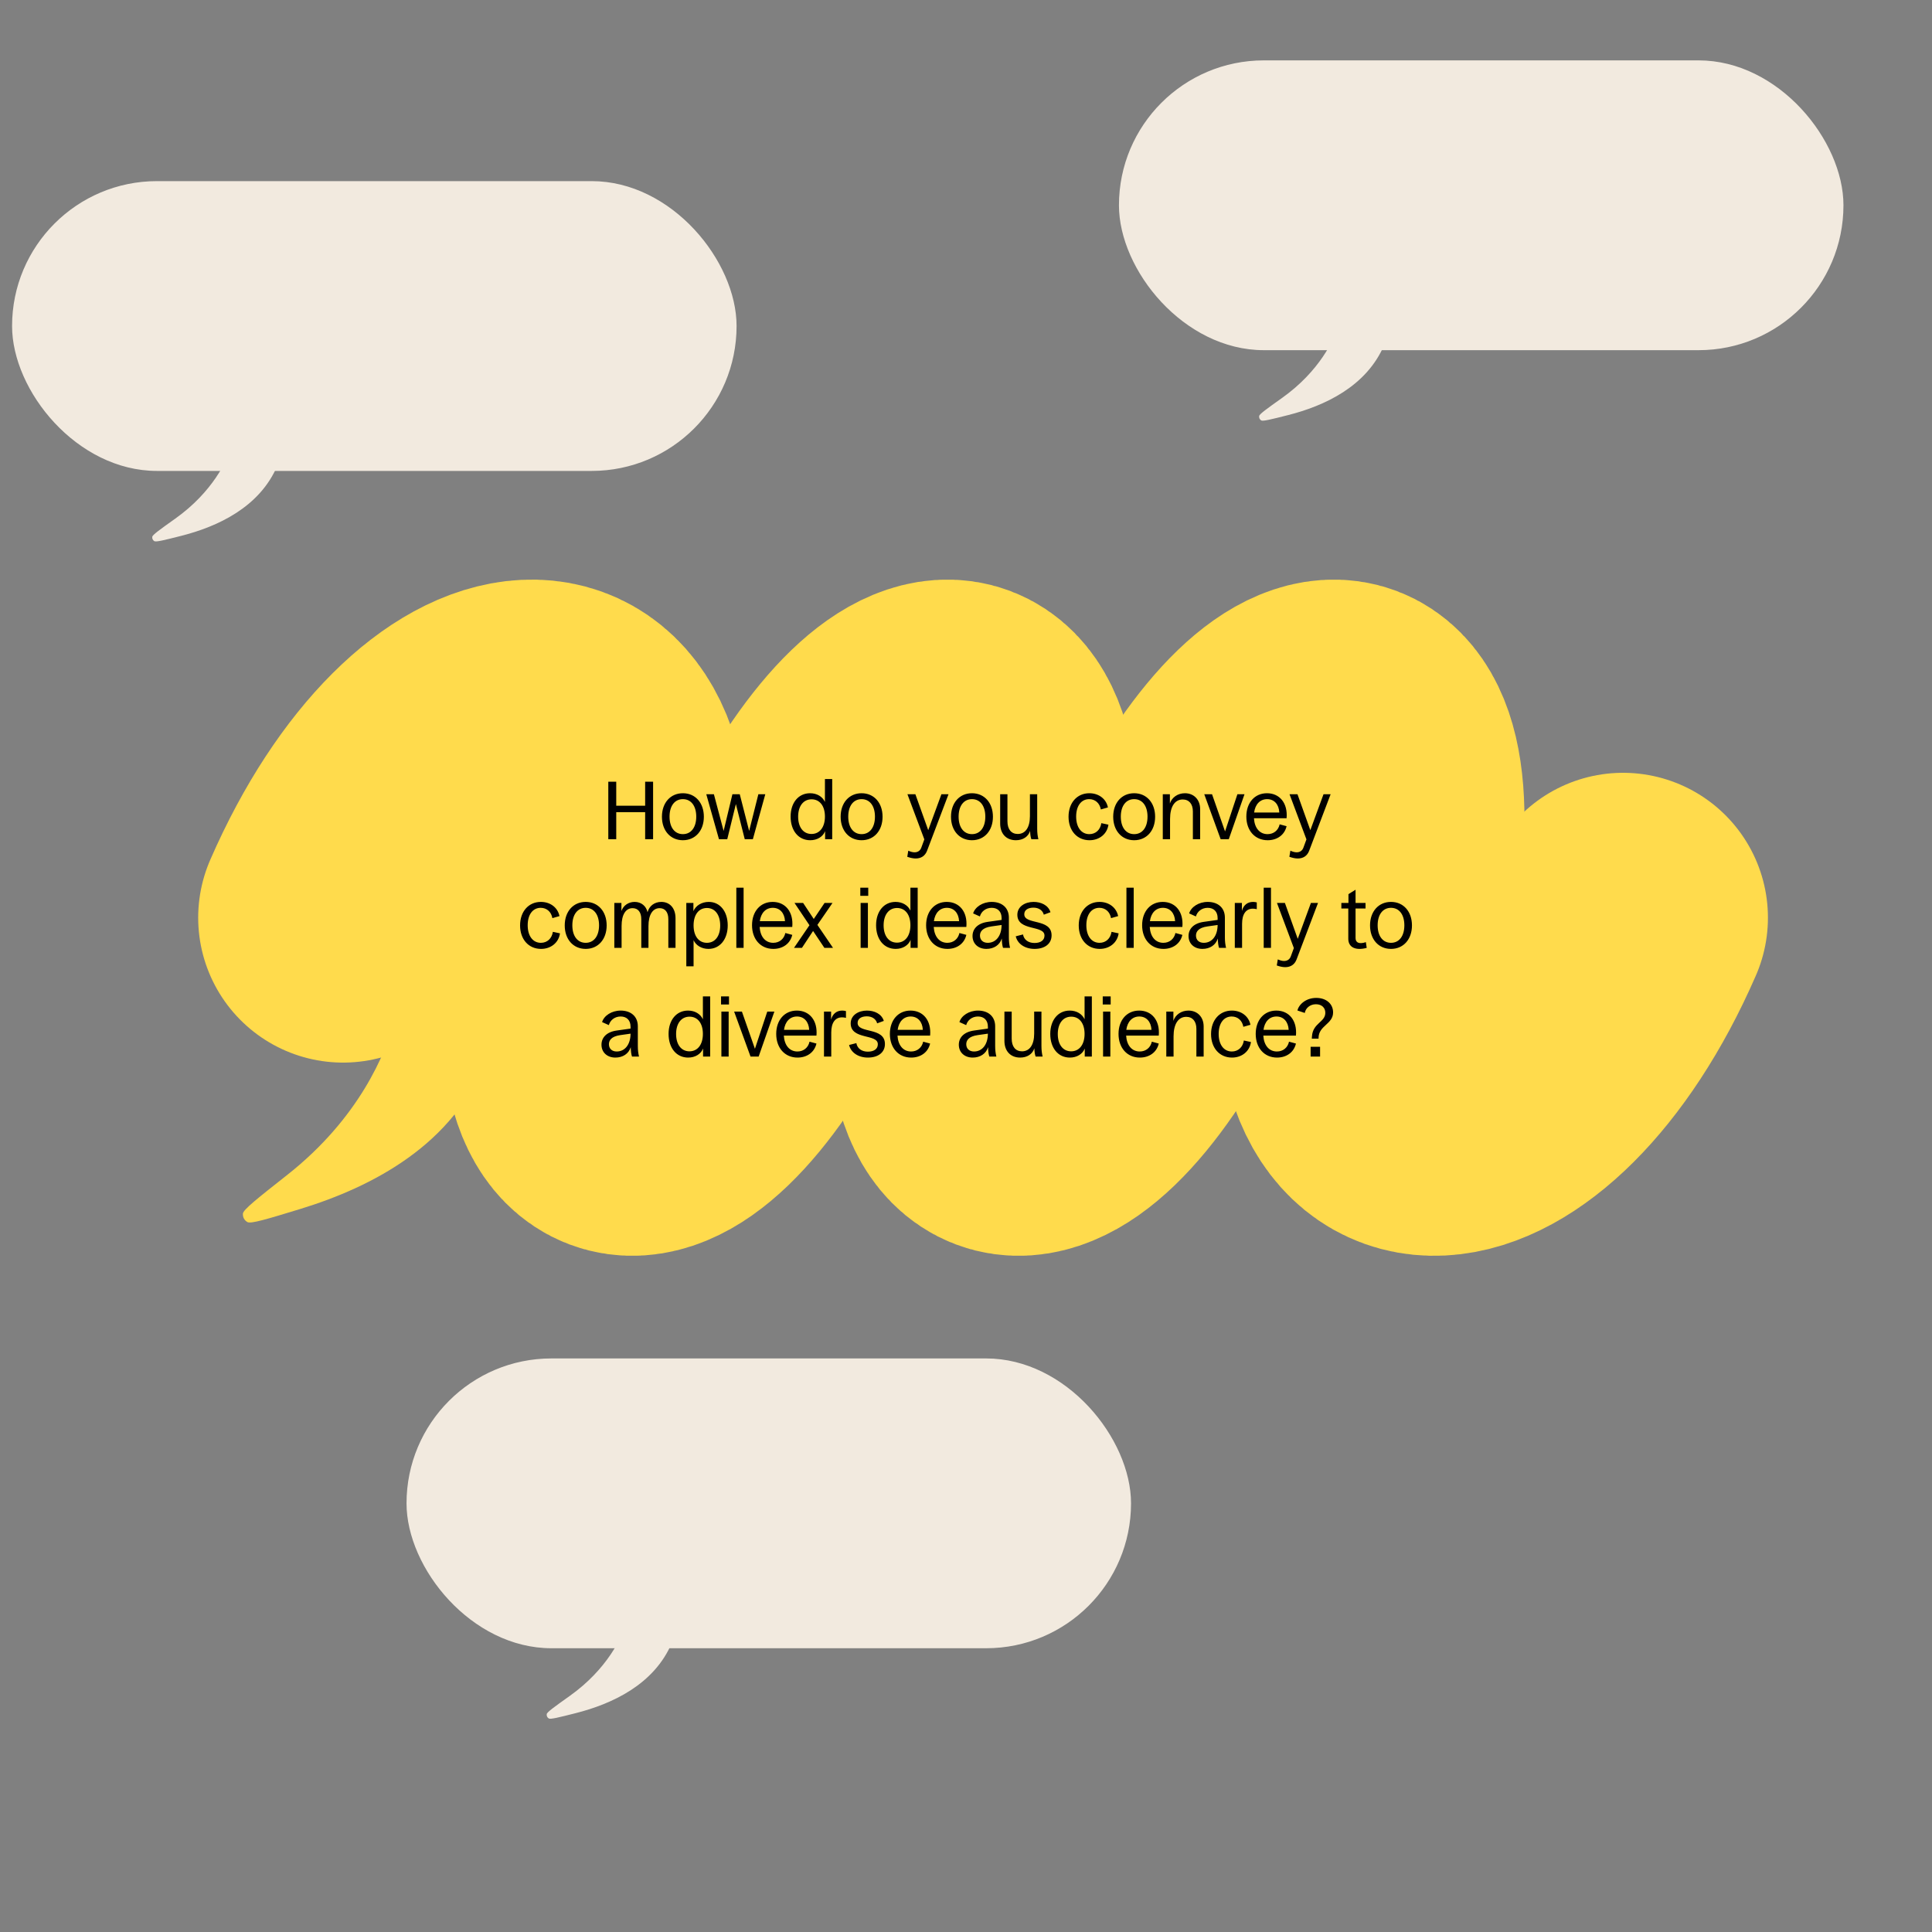
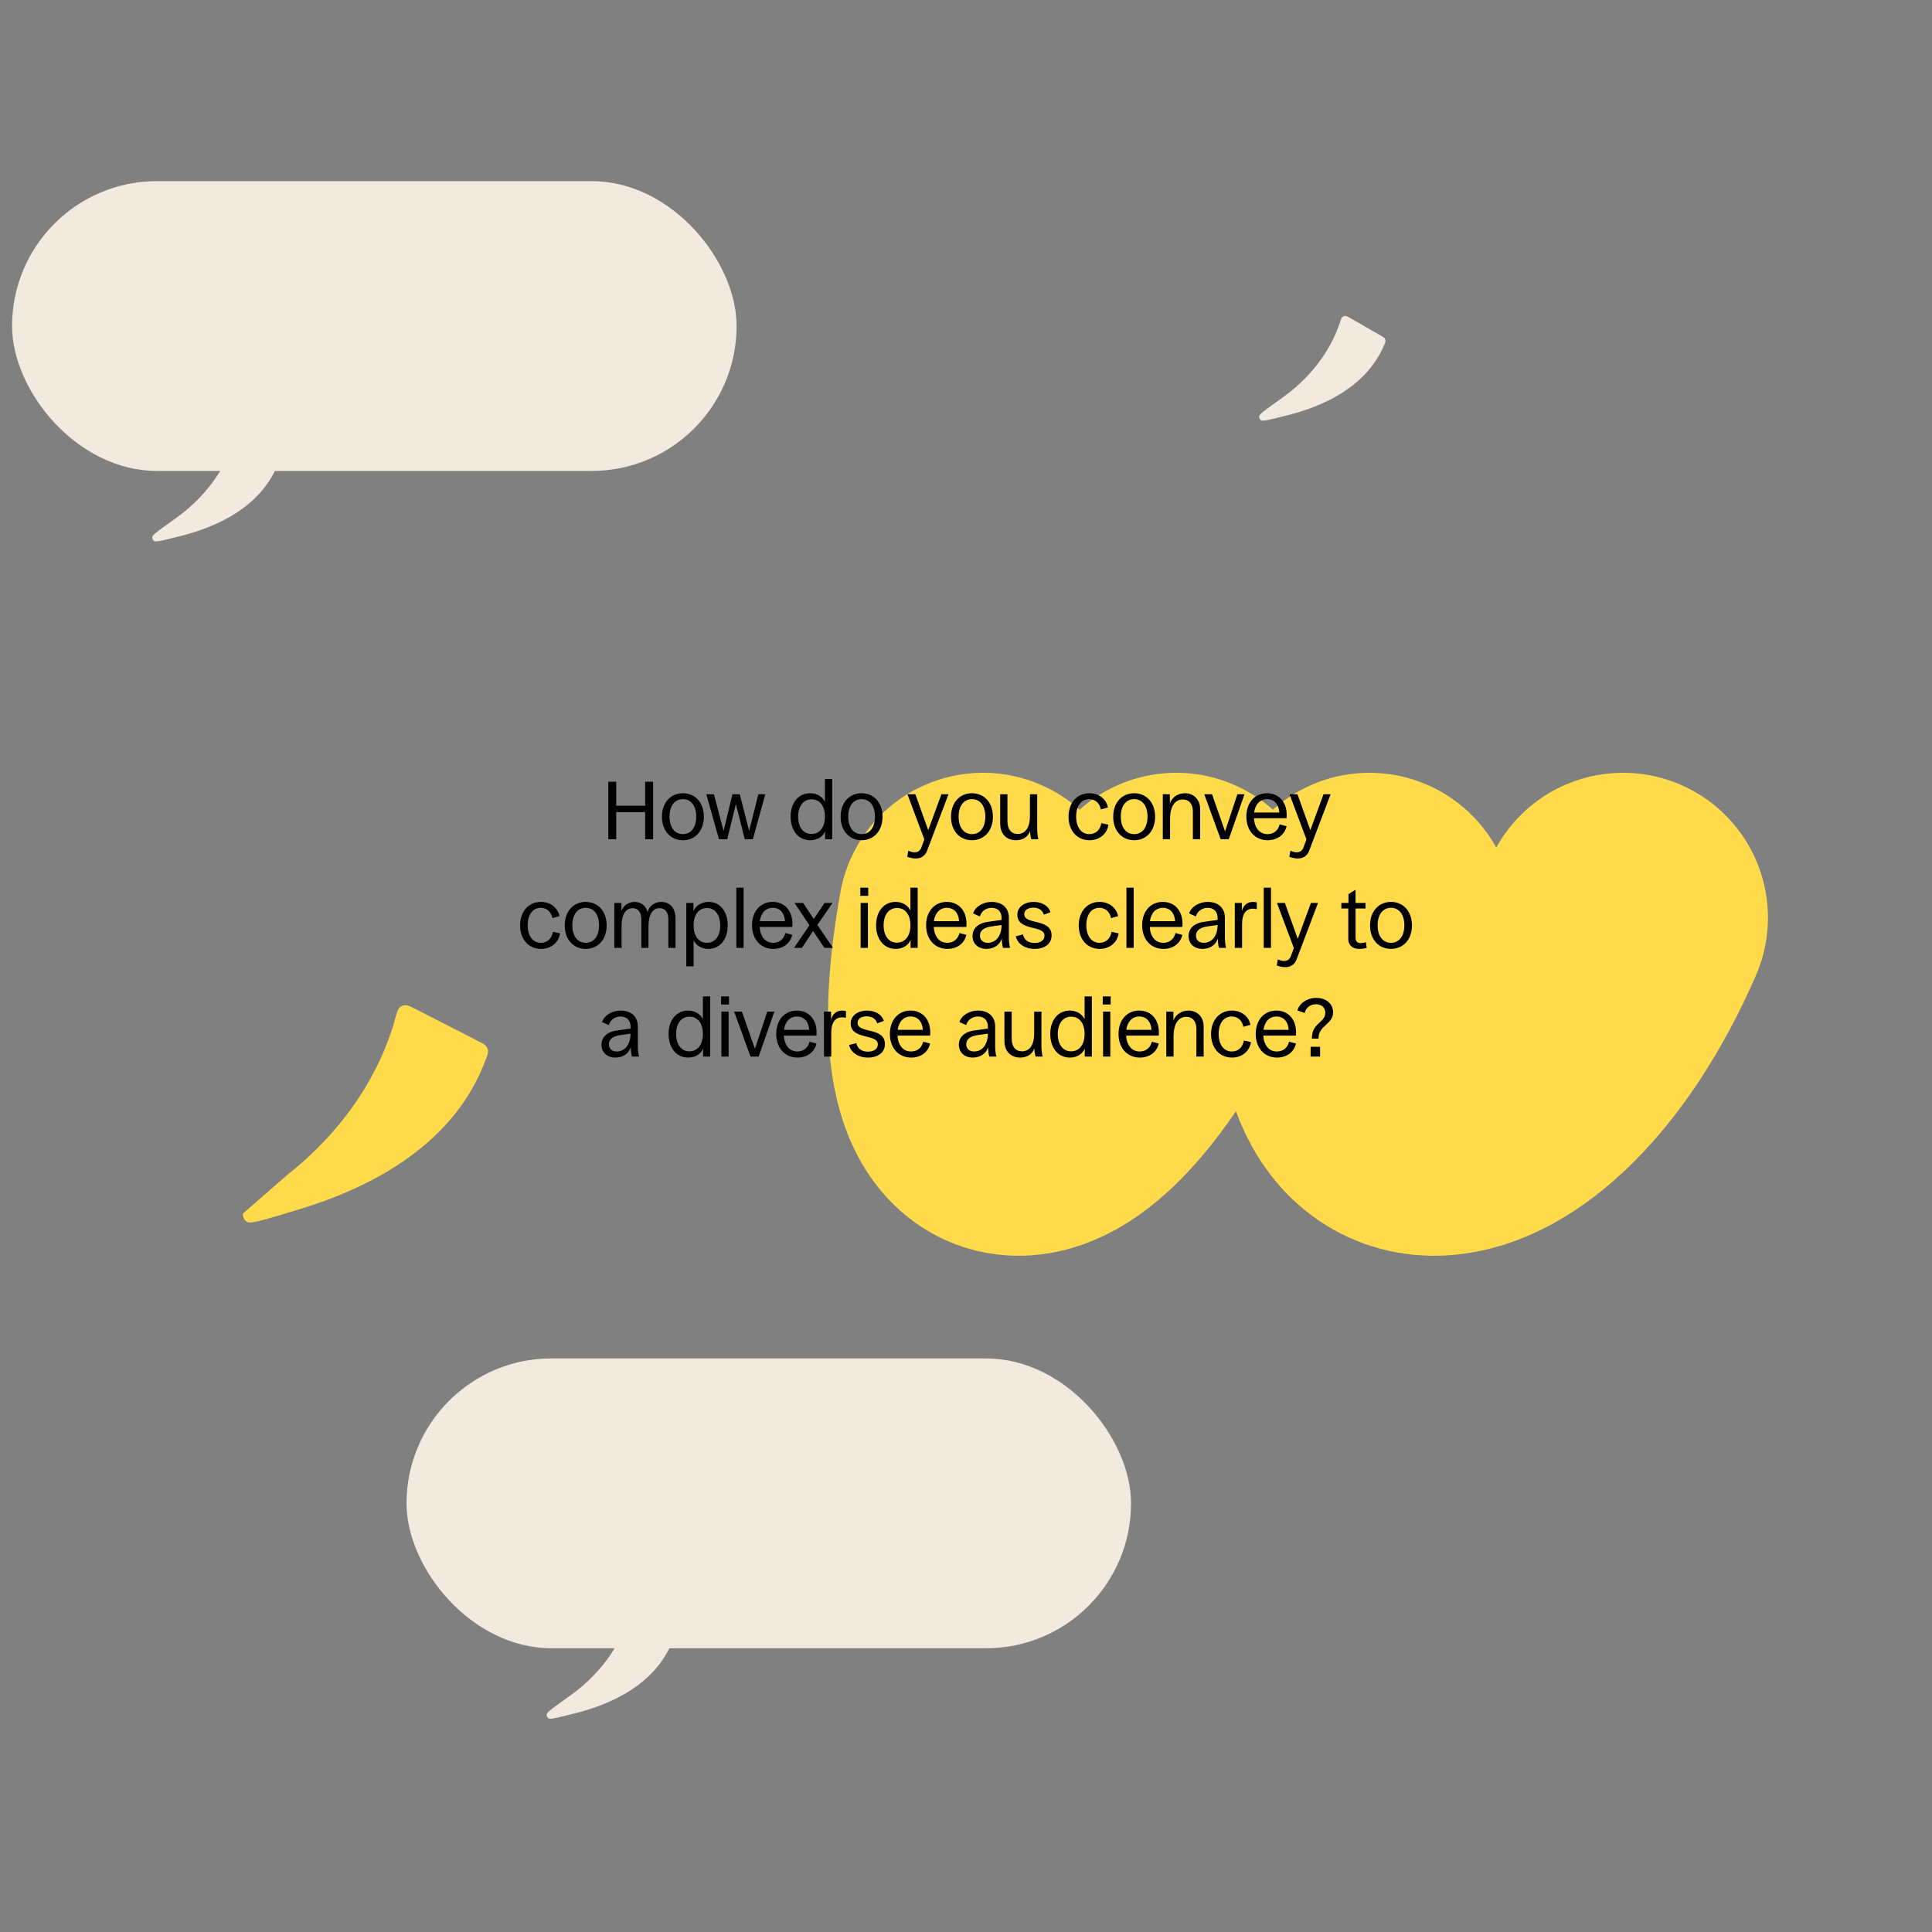
<svg xmlns="http://www.w3.org/2000/svg" width="320" height="320" viewBox="0 0 320 320" fill="none">
  <rect x="0" y="0" width="320" height="320" fill="#808080" stroke="none" />
  <rect x="67.334" y="225" width="120" height="48" rx="24" fill="#F2EADF" />
  <path d="M94.368 280.898C100.575 276.478 102.999 271.211 103.874 268.583C104.081 267.958 104.185 267.646 104.339 267.512C104.486 267.383 104.63 267.328 104.825 267.326C105.03 267.325 105.294 267.477 105.822 267.781L110.792 270.64C111.099 270.817 111.252 270.905 111.348 271.04C111.428 271.154 111.48 271.307 111.485 271.446C111.49 271.612 111.426 271.765 111.297 272.071C108.358 279.046 101.318 282.244 95.31 283.763C92.545 284.462 91.162 284.811 90.886 284.629C90.638 284.465 90.519 284.208 90.555 283.913C90.595 283.584 91.852 282.689 94.368 280.898Z" fill="#F2EADF" />
-   <rect x="185.334" y="10" width="120" height="48" rx="24" fill="#F2EADF" />
  <path d="M212.368 65.898C218.575 61.478 220.999 56.211 221.874 53.583C222.081 52.958 222.185 52.646 222.339 52.512C222.486 52.383 222.63 52.328 222.825 52.327C223.03 52.325 223.294 52.477 223.822 52.781L228.792 55.641C229.099 55.817 229.252 55.905 229.348 56.04C229.428 56.154 229.48 56.307 229.485 56.446C229.49 56.611 229.426 56.765 229.297 57.071C226.358 64.046 219.318 67.244 213.31 68.763C210.545 69.462 209.162 69.811 208.886 69.629C208.638 69.465 208.519 69.207 208.555 68.913C208.595 68.584 209.852 67.689 212.368 65.898Z" fill="#F2EADF" />
  <rect x="2" y="30" width="120" height="48" rx="24" fill="#F2EADF" />
  <path d="M29.034 85.898C35.241 81.478 37.665 76.211 38.54 73.583C38.747 72.958 38.851 72.646 39.005 72.512C39.152 72.383 39.296 72.328 39.492 72.326C39.696 72.325 39.96 72.477 40.488 72.781L45.458 75.641C45.765 75.817 45.919 75.905 46.014 76.04C46.094 76.154 46.146 76.307 46.151 76.446C46.157 76.612 46.092 76.765 45.963 77.071C43.024 84.046 35.984 87.244 29.976 88.763C27.211 89.462 25.828 89.811 25.552 89.629C25.304 89.465 25.185 89.207 25.221 88.913C25.261 88.584 26.518 87.689 29.034 85.898Z" fill="#F2EADF" />
-   <path d="M56.825 152C74.603 111.197 106.825 107.51 98.825 152" stroke="#FFDB4C" stroke-width="48" stroke-linecap="round" />
-   <path d="M130.825 152C113.047 192.803 90.825 196.49 98.825 152" stroke="#FFDB4C" stroke-width="48" stroke-linecap="round" />
-   <path d="M130.825 152C148.603 111.197 170.825 107.51 162.825 152" stroke="#FFDB4C" stroke-width="48" stroke-linecap="round" />
-   <path d="M194.825 152C212.603 111.197 234.825 107.51 226.825 152" stroke="#FFDB4C" stroke-width="48" stroke-linecap="round" />
  <path d="M194.825 152C177.047 192.803 154.825 196.49 162.825 152" stroke="#FFDB4C" stroke-width="48" stroke-linecap="round" />
  <path d="M268.825 152C251.047 192.803 218.825 196.49 226.825 152" stroke="#FFDB4C" stroke-width="48" stroke-linecap="round" />
  <path d="M106.857 139V134.52H102.069V139H100.753V129.48H102.069V133.456H106.857V129.48H108.173V139H106.857ZM113.109 139.168C111.051 139.168 109.637 137.586 109.637 135.276C109.637 132.966 111.051 131.384 113.109 131.384C115.167 131.384 116.581 132.966 116.581 135.276C116.581 137.586 115.167 139.168 113.109 139.168ZM113.109 138.16C114.467 138.16 115.321 137.04 115.321 135.262C115.321 133.484 114.467 132.364 113.109 132.364C111.751 132.364 110.897 133.484 110.897 135.262C110.897 137.04 111.751 138.16 113.109 138.16ZM119.084 139L116.984 131.552H118.244L119.854 137.628L121.31 131.552H122.528L124.082 137.628L125.608 131.552H126.756L124.698 139H123.354L121.884 133.176L120.456 139H119.084ZM134.199 139.168C132.239 139.168 130.951 137.572 130.951 135.248C130.951 132.952 132.253 131.384 134.171 131.384C135.319 131.384 136.229 131.944 136.635 132.826V129.032H137.839V139H136.663V137.67C136.313 138.58 135.361 139.168 134.199 139.168ZM134.409 138.132C135.767 138.132 136.635 137.012 136.635 135.248C136.635 133.498 135.781 132.392 134.423 132.392C133.065 132.392 132.197 133.512 132.197 135.262C132.197 137.012 133.051 138.132 134.409 138.132ZM142.708 139.168C140.65 139.168 139.236 137.586 139.236 135.276C139.236 132.966 140.65 131.384 142.708 131.384C144.766 131.384 146.18 132.966 146.18 135.276C146.18 137.586 144.766 139.168 142.708 139.168ZM142.708 138.16C144.066 138.16 144.92 137.04 144.92 135.262C144.92 133.484 144.066 132.364 142.708 132.364C141.35 132.364 140.496 133.484 140.496 135.262C140.496 137.04 141.35 138.16 142.708 138.16ZM150.44 140.904C150.818 141.072 151.168 141.17 151.476 141.17C152.008 141.17 152.414 140.904 152.596 140.4L153.1 139.028L150.3 131.552H151.616L153.744 137.502L155.928 131.552H157.104L153.548 140.918C153.226 141.758 152.568 142.192 151.672 142.192C151.252 142.192 150.79 142.094 150.272 141.912L150.44 140.904ZM160.988 139.168C158.93 139.168 157.516 137.586 157.516 135.276C157.516 132.966 158.93 131.384 160.988 131.384C163.046 131.384 164.46 132.966 164.46 135.276C164.46 137.586 163.046 139.168 160.988 139.168ZM160.988 138.16C162.346 138.16 163.2 137.04 163.2 135.262C163.2 133.484 162.346 132.364 160.988 132.364C159.63 132.364 158.776 133.484 158.776 135.262C158.776 137.04 159.63 138.16 160.988 138.16ZM168.264 139.168C166.668 139.168 165.66 138.09 165.66 136.396V131.552H166.864V136.032C166.864 137.348 167.494 138.132 168.572 138.132C169.846 138.132 170.588 137.04 170.588 135.192V131.552H171.792V137.25C171.792 137.936 171.862 138.482 171.988 139H170.826C170.7 138.622 170.644 138.286 170.616 137.628C170.322 138.566 169.454 139.168 168.264 139.168ZM180.456 139.168C178.398 139.168 176.984 137.586 176.984 135.276C176.984 132.966 178.398 131.384 180.428 131.384C182.01 131.384 183.228 132.336 183.508 133.736L182.332 134.072C182.15 133.022 181.394 132.364 180.4 132.364C179.084 132.364 178.244 133.484 178.244 135.248C178.244 137.026 179.098 138.16 180.428 138.16C181.478 138.16 182.248 137.446 182.416 136.34L183.592 136.592C183.382 138.118 182.108 139.168 180.456 139.168ZM187.853 139.168C185.795 139.168 184.381 137.586 184.381 135.276C184.381 132.966 185.795 131.384 187.853 131.384C189.911 131.384 191.325 132.966 191.325 135.276C191.325 137.586 189.911 139.168 187.853 139.168ZM187.853 138.16C189.211 138.16 190.065 137.04 190.065 135.262C190.065 133.484 189.211 132.364 187.853 132.364C186.495 132.364 185.641 133.484 185.641 135.262C185.641 137.04 186.495 138.16 187.853 138.16ZM192.594 139V131.552H193.77V133.078C194.106 132.07 195.072 131.384 196.262 131.384C197.746 131.384 198.782 132.448 198.782 134.016V139H197.578V134.408C197.578 133.162 196.948 132.42 195.898 132.42C194.582 132.42 193.798 133.61 193.798 135.64V139H192.594ZM202.18 139L199.464 131.552H200.752L202.908 137.712L204.952 131.552H206.128L203.524 139H202.18ZM209.962 139.168C207.862 139.168 206.434 137.572 206.434 135.248C206.434 132.952 207.82 131.384 209.85 131.384C211.936 131.384 213.322 133.008 213.098 135.528H207.694C207.792 137.152 208.646 138.16 209.948 138.16C210.97 138.16 211.74 137.516 211.95 136.536L213.098 136.844C212.762 138.3 211.53 139.168 209.962 139.168ZM207.722 134.576H211.894C211.824 133.218 211.04 132.364 209.878 132.364C208.702 132.364 207.904 133.218 207.722 134.576ZM213.728 140.904C214.106 141.072 214.456 141.17 214.764 141.17C215.296 141.17 215.702 140.904 215.884 140.4L216.388 139.028L213.588 131.552H214.904L217.032 137.502L219.216 131.552H220.392L216.836 140.918C216.514 141.758 215.856 142.192 214.96 142.192C214.54 142.192 214.078 142.094 213.56 141.912L213.728 140.904ZM89.614 157.168C87.556 157.168 86.142 155.586 86.142 153.276C86.142 150.966 87.556 149.384 89.586 149.384C91.168 149.384 92.386 150.336 92.666 151.736L91.49 152.072C91.308 151.022 90.552 150.364 89.558 150.364C88.242 150.364 87.402 151.484 87.402 153.248C87.402 155.026 88.256 156.16 89.586 156.16C90.636 156.16 91.406 155.446 91.574 154.34L92.75 154.592C92.54 156.118 91.266 157.168 89.614 157.168ZM97.01 157.168C94.952 157.168 93.538 155.586 93.538 153.276C93.538 150.966 94.952 149.384 97.01 149.384C99.068 149.384 100.482 150.966 100.482 153.276C100.482 155.586 99.068 157.168 97.01 157.168ZM97.01 156.16C98.368 156.16 99.222 155.04 99.222 153.262C99.222 151.484 98.368 150.364 97.01 150.364C95.652 150.364 94.798 151.484 94.798 153.262C94.798 155.04 95.652 156.16 97.01 156.16ZM101.751 157V149.552H102.927V150.896C103.235 149.986 104.089 149.384 105.111 149.384C106.217 149.384 107.029 150.07 107.253 151.092C107.533 150.042 108.415 149.384 109.535 149.384C110.963 149.384 111.887 150.448 111.887 152.072V157H110.697V152.24C110.697 151.092 110.165 150.42 109.255 150.42C108.093 150.42 107.407 151.526 107.407 153.388V157H106.217V152.24C106.217 151.092 105.685 150.42 104.775 150.42C103.627 150.42 102.955 151.512 102.955 153.36V157H101.751ZM113.674 160.052V149.552H114.85V150.91C115.256 149.972 116.236 149.384 117.398 149.384C119.26 149.384 120.534 150.966 120.534 153.276C120.534 155.586 119.232 157.168 117.342 157.168C116.222 157.168 115.284 156.608 114.878 155.726V160.052H113.674ZM117.09 156.16C118.434 156.16 119.288 155.054 119.288 153.304C119.288 151.526 118.434 150.392 117.09 150.392C115.732 150.392 114.878 151.512 114.878 153.276C114.878 155.04 115.732 156.16 117.09 156.16ZM121.96 157V147.032H123.164V157H121.96ZM128.088 157.168C125.988 157.168 124.56 155.572 124.56 153.248C124.56 150.952 125.946 149.384 127.976 149.384C130.062 149.384 131.448 151.008 131.224 153.528H125.82C125.918 155.152 126.772 156.16 128.074 156.16C129.096 156.16 129.866 155.516 130.076 154.536L131.224 154.844C130.888 156.3 129.656 157.168 128.088 157.168ZM125.848 152.576H130.02C129.95 151.218 129.166 150.364 128.004 150.364C126.828 150.364 126.03 151.218 125.848 152.576ZM131.508 157L134.07 153.248L131.592 149.552H133.02L134.784 152.212L136.576 149.552H137.892L135.386 153.192L137.976 157H136.548L134.672 154.2L132.824 157H131.508ZM142.548 157V149.552H143.752V157H142.548ZM142.492 148.376V147.032H143.808V148.376H142.492ZM148.356 157.168C146.396 157.168 145.108 155.572 145.108 153.248C145.108 150.952 146.41 149.384 148.328 149.384C149.476 149.384 150.386 149.944 150.792 150.826V147.032H151.996V157H150.82V155.67C150.47 156.58 149.518 157.168 148.356 157.168ZM148.566 156.132C149.924 156.132 150.792 155.012 150.792 153.248C150.792 151.498 149.938 150.392 148.58 150.392C147.222 150.392 146.354 151.512 146.354 153.262C146.354 155.012 147.208 156.132 148.566 156.132ZM156.922 157.168C154.822 157.168 153.394 155.572 153.394 153.248C153.394 150.952 154.78 149.384 156.81 149.384C158.896 149.384 160.282 151.008 160.058 153.528H154.654C154.752 155.152 155.606 156.16 156.908 156.16C157.93 156.16 158.7 155.516 158.91 154.536L160.058 154.844C159.722 156.3 158.49 157.168 156.922 157.168ZM154.682 152.576H158.854C158.784 151.218 158 150.364 156.838 150.364C155.662 150.364 154.864 151.218 154.682 152.576ZM163.377 157.168C162.019 157.168 161.081 156.3 161.081 155.04C161.081 153.864 161.907 152.926 163.601 152.688L165.897 152.366V152.058C165.897 150.994 165.267 150.364 164.259 150.364C163.265 150.364 162.523 150.98 162.299 151.792L161.179 151.288C161.501 150.224 162.761 149.384 164.259 149.384C165.953 149.384 167.101 150.35 167.101 151.988V155.25C167.101 155.936 167.171 156.482 167.297 157H166.135C166.009 156.622 165.953 156.188 165.925 155.446C165.589 156.538 164.609 157.168 163.377 157.168ZM162.313 154.956C162.313 155.698 162.817 156.16 163.601 156.16C164.945 156.16 165.883 155.04 165.897 153.206L164.217 153.444C162.705 153.654 162.313 154.326 162.313 154.956ZM171.361 157.168C169.751 157.168 168.533 156.328 168.239 155.082L169.443 154.774C169.597 155.656 170.325 156.188 171.347 156.188C172.355 156.188 173.013 155.74 172.999 154.942C172.985 153.192 168.505 154.27 168.505 151.512C168.505 150.14 169.793 149.384 171.193 149.384C172.383 149.384 173.615 149.888 173.993 151.092L172.887 151.498C172.705 150.784 172.047 150.336 171.179 150.336C170.227 150.336 169.639 150.756 169.653 151.442C169.667 153.22 174.189 152.072 174.175 154.928C174.175 156.314 173.055 157.168 171.361 157.168ZM182.145 157.168C180.087 157.168 178.673 155.586 178.673 153.276C178.673 150.966 180.087 149.384 182.117 149.384C183.699 149.384 184.917 150.336 185.197 151.736L184.021 152.072C183.839 151.022 183.083 150.364 182.089 150.364C180.773 150.364 179.933 151.484 179.933 153.248C179.933 155.026 180.787 156.16 182.117 156.16C183.167 156.16 183.937 155.446 184.105 154.34L185.281 154.592C185.071 156.118 183.797 157.168 182.145 157.168ZM186.573 157V147.032H187.777V157H186.573ZM192.701 157.168C190.601 157.168 189.173 155.572 189.173 153.248C189.173 150.952 190.559 149.384 192.589 149.384C194.675 149.384 196.061 151.008 195.837 153.528H190.433C190.531 155.152 191.385 156.16 192.687 156.16C193.709 156.16 194.479 155.516 194.689 154.536L195.837 154.844C195.501 156.3 194.269 157.168 192.701 157.168ZM190.461 152.576H194.633C194.563 151.218 193.779 150.364 192.617 150.364C191.441 150.364 190.643 151.218 190.461 152.576ZM199.156 157.168C197.798 157.168 196.86 156.3 196.86 155.04C196.86 153.864 197.686 152.926 199.38 152.688L201.676 152.366V152.058C201.676 150.994 201.046 150.364 200.038 150.364C199.044 150.364 198.302 150.98 198.078 151.792L196.958 151.288C197.28 150.224 198.54 149.384 200.038 149.384C201.732 149.384 202.88 150.35 202.88 151.988V155.25C202.88 155.936 202.95 156.482 203.076 157H201.914C201.788 156.622 201.732 156.188 201.704 155.446C201.368 156.538 200.388 157.168 199.156 157.168ZM198.092 154.956C198.092 155.698 198.596 156.16 199.38 156.16C200.724 156.16 201.662 155.04 201.676 153.206L199.996 153.444C198.484 153.654 198.092 154.326 198.092 154.956ZM204.523 157V149.552H205.699V150.882C205.951 149.916 206.623 149.384 207.547 149.384C207.757 149.384 207.953 149.412 208.163 149.468V150.588C207.925 150.532 207.715 150.504 207.519 150.504C206.371 150.504 205.727 151.4 205.727 153.01V157H204.523ZM209.31 157V147.032H210.514V157H209.31ZM211.643 158.904C212.021 159.072 212.371 159.17 212.679 159.17C213.211 159.17 213.617 158.904 213.799 158.4L214.303 157.028L211.503 149.552H212.819L214.947 155.502L217.131 149.552H218.307L214.751 158.918C214.429 159.758 213.771 160.192 212.875 160.192C212.455 160.192 211.993 160.094 211.475 159.912L211.643 158.904ZM226.371 157C224.509 157.49 223.319 156.902 223.319 155.488V150.476H222.171V149.552H223.347V148.096L224.523 147.368V149.552H226.175V150.476H224.523V155.376C224.523 156.16 225.153 156.412 226.231 156.048L226.371 157ZM230.393 157.168C228.335 157.168 226.921 155.586 226.921 153.276C226.921 150.966 228.335 149.384 230.393 149.384C232.451 149.384 233.865 150.966 233.865 153.276C233.865 155.586 232.451 157.168 230.393 157.168ZM230.393 156.16C231.751 156.16 232.605 155.04 232.605 153.262C232.605 151.484 231.751 150.364 230.393 150.364C229.035 150.364 228.181 151.484 228.181 153.262C228.181 155.04 229.035 156.16 230.393 156.16ZM101.921 175.168C100.563 175.168 99.625 174.3 99.625 173.04C99.625 171.864 100.451 170.926 102.145 170.688L104.441 170.366V170.058C104.441 168.994 103.811 168.364 102.803 168.364C101.809 168.364 101.067 168.98 100.843 169.792L99.723 169.288C100.045 168.224 101.305 167.384 102.803 167.384C104.497 167.384 105.645 168.35 105.645 169.988V173.25C105.645 173.936 105.715 174.482 105.841 175H104.679C104.553 174.622 104.497 174.188 104.469 173.446C104.133 174.538 103.153 175.168 101.921 175.168ZM100.857 172.956C100.857 173.698 101.361 174.16 102.145 174.16C103.489 174.16 104.427 173.04 104.441 171.206L102.761 171.444C101.249 171.654 100.857 172.326 100.857 172.956ZM113.985 175.168C112.025 175.168 110.737 173.572 110.737 171.248C110.737 168.952 112.039 167.384 113.957 167.384C115.105 167.384 116.015 167.944 116.421 168.826V165.032H117.625V175H116.449V173.67C116.099 174.58 115.147 175.168 113.985 175.168ZM114.195 174.132C115.553 174.132 116.421 173.012 116.421 171.248C116.421 169.498 115.567 168.392 114.209 168.392C112.851 168.392 111.983 169.512 111.983 171.262C111.983 173.012 112.837 174.132 114.195 174.132ZM119.484 175V167.552H120.688V175H119.484ZM119.428 166.376V165.032H120.744V166.376H119.428ZM124.312 175L121.596 167.552H122.884L125.04 173.712L127.084 167.552H128.26L125.656 175H124.312ZM132.094 175.168C129.994 175.168 128.566 173.572 128.566 171.248C128.566 168.952 129.952 167.384 131.982 167.384C134.068 167.384 135.454 169.008 135.23 171.528H129.826C129.924 173.152 130.778 174.16 132.08 174.16C133.102 174.16 133.872 173.516 134.082 172.536L135.23 172.844C134.894 174.3 133.662 175.168 132.094 175.168ZM129.854 170.576H134.026C133.956 169.218 133.172 168.364 132.01 168.364C130.834 168.364 130.036 169.218 129.854 170.576ZM136.478 175V167.552H137.654V168.882C137.906 167.916 138.578 167.384 139.502 167.384C139.712 167.384 139.908 167.412 140.118 167.468V168.588C139.88 168.532 139.67 168.504 139.474 168.504C138.326 168.504 137.682 169.4 137.682 171.01V175H136.478ZM143.757 175.168C142.147 175.168 140.929 174.328 140.635 173.082L141.839 172.774C141.993 173.656 142.721 174.188 143.743 174.188C144.751 174.188 145.409 173.74 145.395 172.942C145.381 171.192 140.901 172.27 140.901 169.512C140.901 168.14 142.189 167.384 143.589 167.384C144.779 167.384 146.011 167.888 146.389 169.092L145.283 169.498C145.101 168.784 144.443 168.336 143.575 168.336C142.623 168.336 142.035 168.756 142.049 169.442C142.063 171.22 146.585 170.072 146.571 172.928C146.571 174.314 145.451 175.168 143.757 175.168ZM150.92 175.168C148.82 175.168 147.392 173.572 147.392 171.248C147.392 168.952 148.778 167.384 150.808 167.384C152.894 167.384 154.28 169.008 154.056 171.528H148.652C148.75 173.152 149.604 174.16 150.906 174.16C151.928 174.16 152.698 173.516 152.908 172.536L154.056 172.844C153.72 174.3 152.488 175.168 150.92 175.168ZM148.68 170.576H152.852C152.782 169.218 151.998 168.364 150.836 168.364C149.66 168.364 148.862 169.218 148.68 170.576ZM161.107 175.168C159.749 175.168 158.811 174.3 158.811 173.04C158.811 171.864 159.637 170.926 161.331 170.688L163.627 170.366V170.058C163.627 168.994 162.997 168.364 161.989 168.364C160.995 168.364 160.253 168.98 160.029 169.792L158.909 169.288C159.231 168.224 160.491 167.384 161.989 167.384C163.683 167.384 164.831 168.35 164.831 169.988V173.25C164.831 173.936 164.901 174.482 165.027 175H163.865C163.739 174.622 163.683 174.188 163.655 173.446C163.319 174.538 162.339 175.168 161.107 175.168ZM160.043 172.956C160.043 173.698 160.547 174.16 161.331 174.16C162.675 174.16 163.613 173.04 163.627 171.206L161.947 171.444C160.435 171.654 160.043 172.326 160.043 172.956ZM168.968 175.168C167.372 175.168 166.364 174.09 166.364 172.396V167.552H167.568V172.032C167.568 173.348 168.198 174.132 169.276 174.132C170.55 174.132 171.292 173.04 171.292 171.192V167.552H172.496V173.25C172.496 173.936 172.566 174.482 172.692 175H171.53C171.404 174.622 171.348 174.286 171.32 173.628C171.026 174.566 170.158 175.168 168.968 175.168ZM177.204 175.168C175.244 175.168 173.956 173.572 173.956 171.248C173.956 168.952 175.258 167.384 177.176 167.384C178.324 167.384 179.234 167.944 179.64 168.826V165.032H180.844V175H179.668V173.67C179.318 174.58 178.366 175.168 177.204 175.168ZM177.414 174.132C178.772 174.132 179.64 173.012 179.64 171.248C179.64 169.498 178.786 168.392 177.428 168.392C176.07 168.392 175.202 169.512 175.202 171.262C175.202 173.012 176.056 174.132 177.414 174.132ZM182.703 175V167.552H183.907V175H182.703ZM182.647 166.376V165.032H183.963V166.376H182.647ZM188.791 175.168C186.691 175.168 185.263 173.572 185.263 171.248C185.263 168.952 186.649 167.384 188.679 167.384C190.765 167.384 192.151 169.008 191.927 171.528H186.523C186.621 173.152 187.475 174.16 188.777 174.16C189.799 174.16 190.569 173.516 190.779 172.536L191.927 172.844C191.591 174.3 190.359 175.168 188.791 175.168ZM186.551 170.576H190.723C190.653 169.218 189.869 168.364 188.707 168.364C187.531 168.364 186.733 169.218 186.551 170.576ZM193.175 175V167.552H194.351V169.078C194.687 168.07 195.653 167.384 196.843 167.384C198.327 167.384 199.363 168.448 199.363 170.016V175H198.159V170.408C198.159 169.162 197.529 168.42 196.479 168.42C195.163 168.42 194.379 169.61 194.379 171.64V175H193.175ZM204.061 175.168C202.003 175.168 200.589 173.586 200.589 171.276C200.589 168.966 202.003 167.384 204.033 167.384C205.615 167.384 206.833 168.336 207.113 169.736L205.937 170.072C205.755 169.022 204.999 168.364 204.005 168.364C202.689 168.364 201.849 169.484 201.849 171.248C201.849 173.026 202.703 174.16 204.033 174.16C205.083 174.16 205.853 173.446 206.021 172.34L207.197 172.592C206.987 174.118 205.713 175.168 204.061 175.168ZM211.513 175.168C209.413 175.168 207.985 173.572 207.985 171.248C207.985 168.952 209.371 167.384 211.401 167.384C213.487 167.384 214.873 169.008 214.649 171.528H209.245C209.343 173.152 210.197 174.16 211.499 174.16C212.521 174.16 213.291 173.516 213.501 172.536L214.649 172.844C214.313 174.3 213.081 175.168 211.513 175.168ZM209.273 170.576H213.445C213.375 169.218 212.591 168.364 211.429 168.364C210.253 168.364 209.455 169.218 209.273 170.576ZM217.303 171.64C217.457 169.428 219.515 169.316 219.515 167.748C219.515 166.922 218.927 166.334 217.961 166.334C216.953 166.334 216.239 167.006 216.113 167.776L214.895 167.37C215.133 166.348 216.323 165.284 218.017 165.284C219.669 165.284 220.803 166.264 220.803 167.692C220.803 169.638 218.395 169.862 218.395 171.92V172.032H217.275L217.303 171.64ZM217.079 175V173.376H218.647V175H217.079Z" fill="black" />
-   <path d="M47.559 194.617C59.53 185.182 63.858 174.426 65.349 169.09C65.704 167.822 65.881 167.188 66.175 166.905C66.456 166.634 66.739 166.51 67.128 166.488C67.536 166.464 68.079 166.742 69.164 167.298L79.371 172.526C80.001 172.849 80.316 173.01 80.519 173.271C80.691 173.491 80.809 173.79 80.832 174.068C80.86 174.398 80.746 174.711 80.518 175.335C75.326 189.555 61.575 196.628 49.722 200.248C44.266 201.914 41.538 202.747 40.968 202.409C40.457 202.107 40.194 201.603 40.236 201.011C40.284 200.35 42.709 198.439 47.559 194.617Z" fill="#FFDB4C" />
+   <path d="M47.559 194.617C59.53 185.182 63.858 174.426 65.349 169.09C65.704 167.822 65.881 167.188 66.175 166.905C66.456 166.634 66.739 166.51 67.128 166.488C67.536 166.464 68.079 166.742 69.164 167.298L79.371 172.526C80.001 172.849 80.316 173.01 80.519 173.271C80.691 173.491 80.809 173.79 80.832 174.068C80.86 174.398 80.746 174.711 80.518 175.335C75.326 189.555 61.575 196.628 49.722 200.248C44.266 201.914 41.538 202.747 40.968 202.409C40.457 202.107 40.194 201.603 40.236 201.011Z" fill="#FFDB4C" />
</svg>